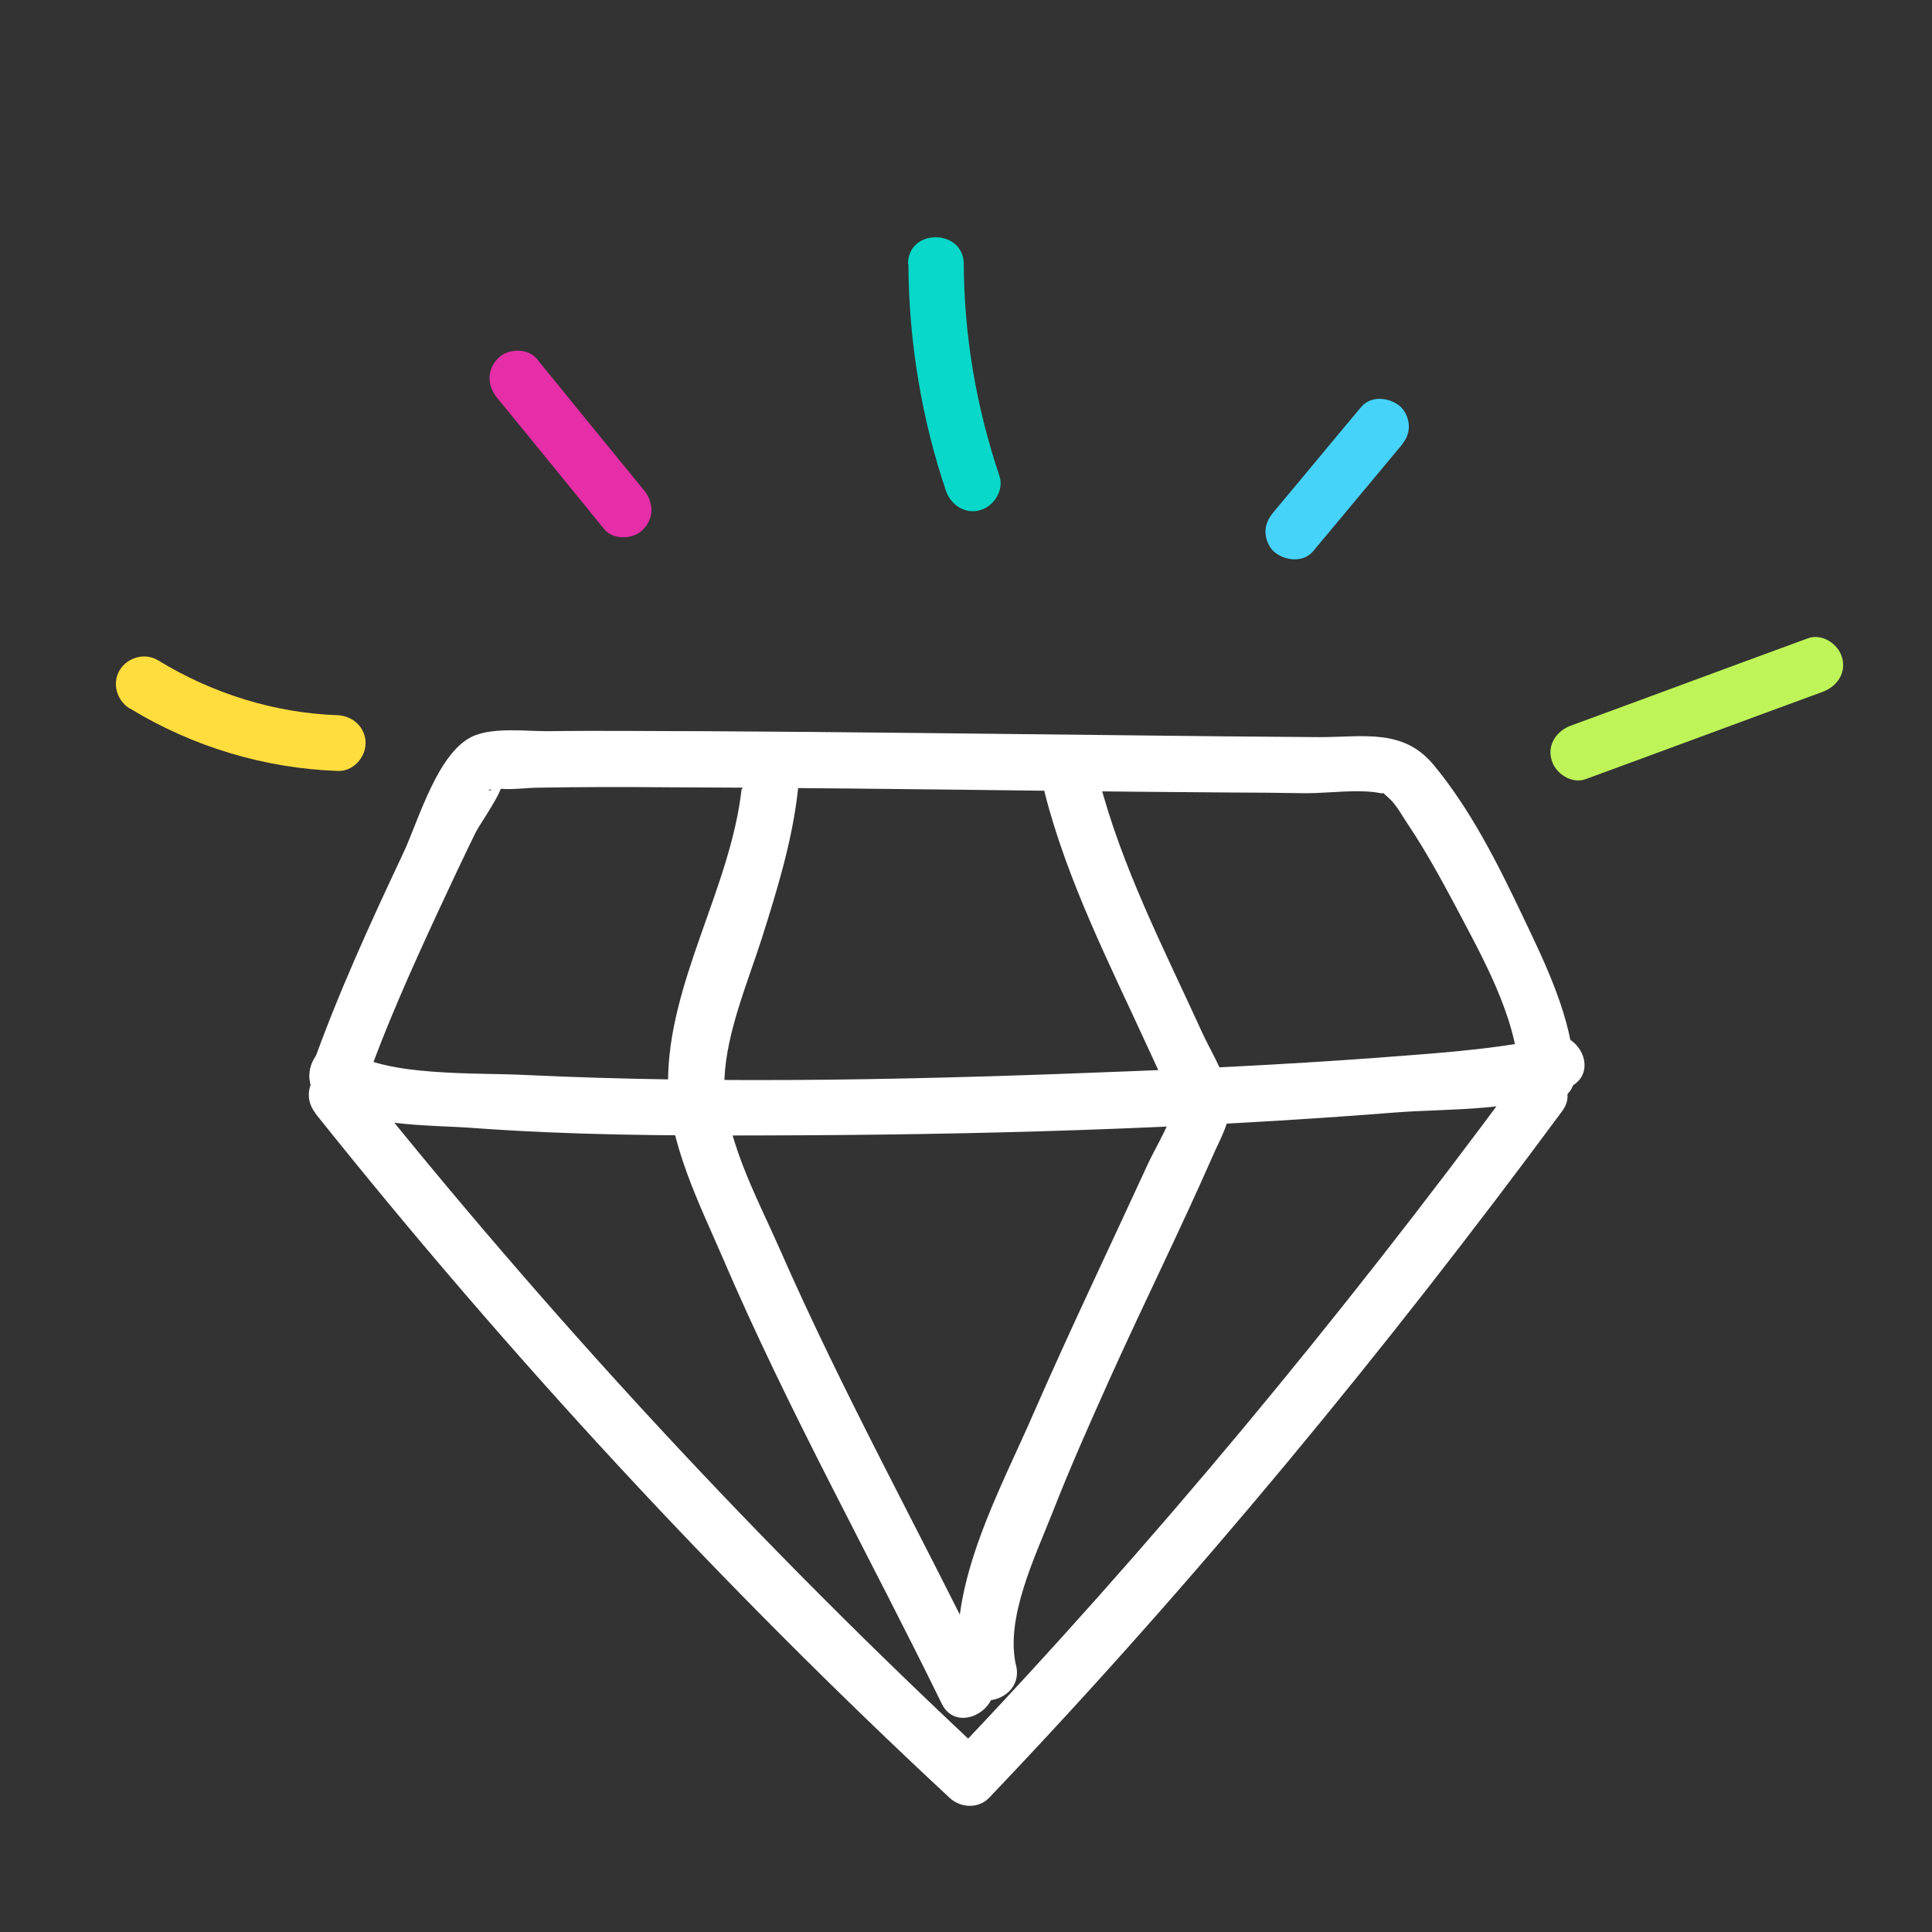
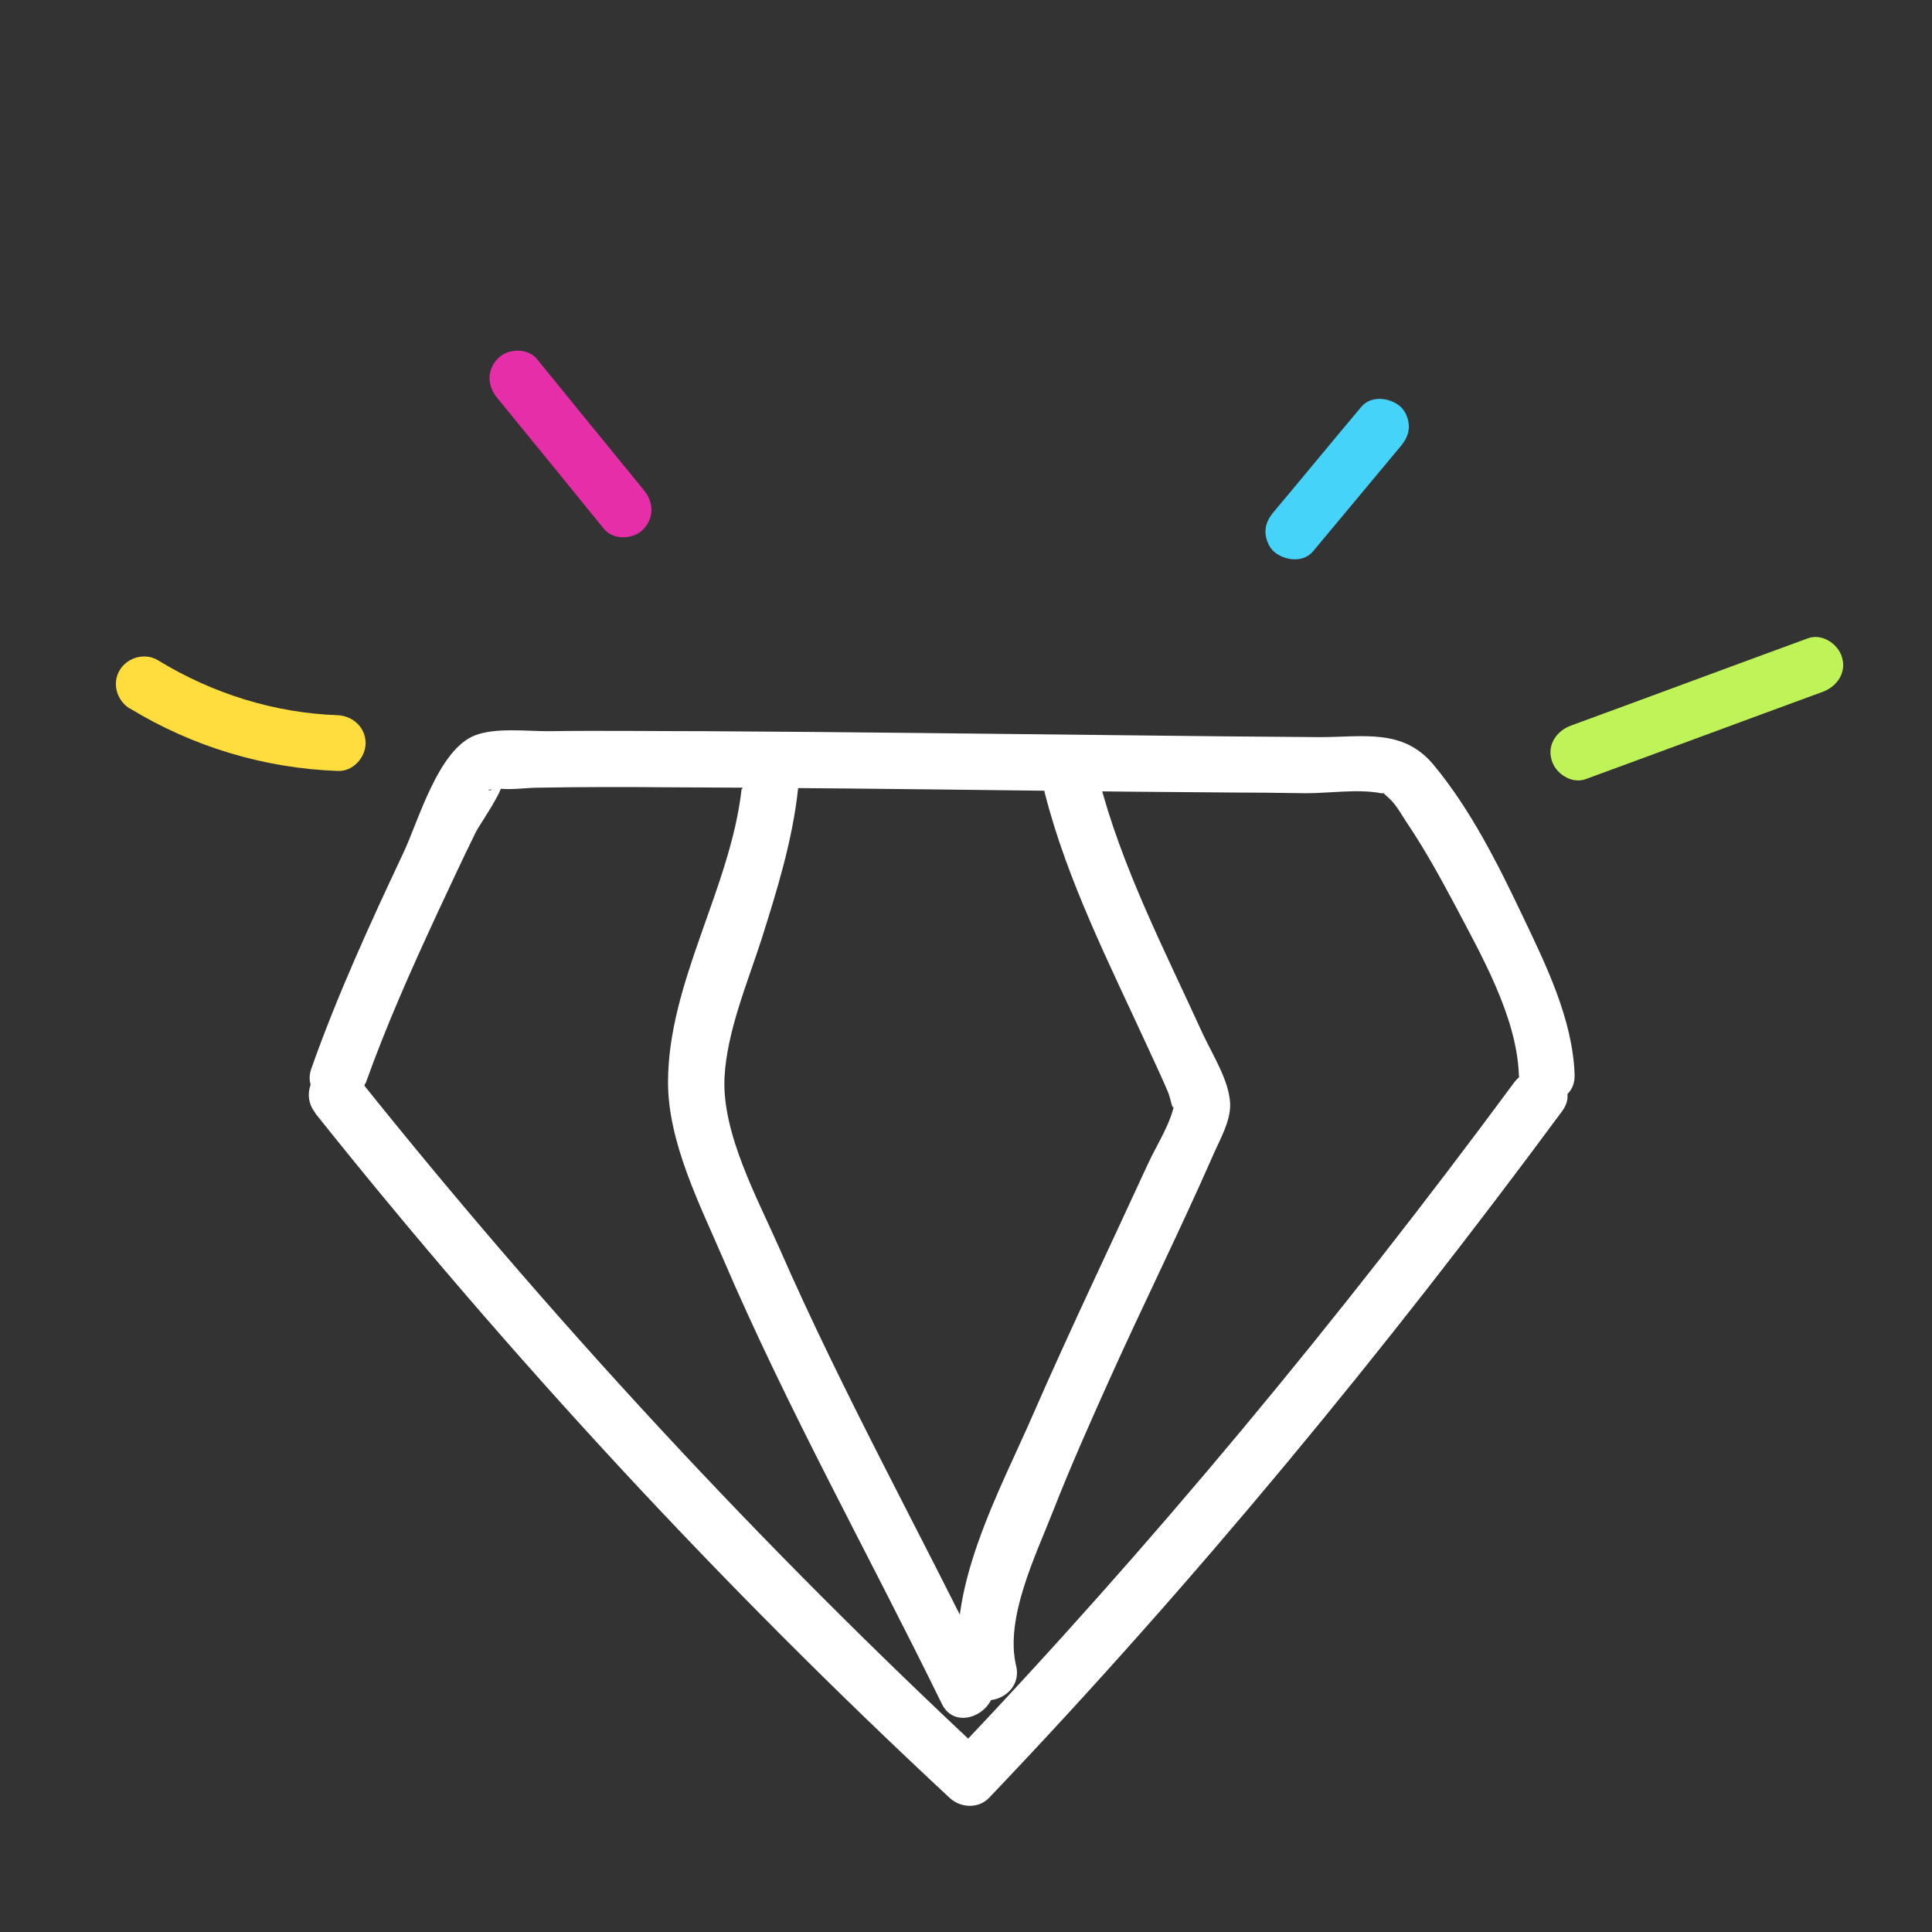
<svg xmlns="http://www.w3.org/2000/svg" id="Capa_1" data-name="Capa 1" viewBox="0 0 52 52">
  <rect x="0" y="0" width="52" height="52" fill="#333333" stroke="none" />
  <defs>
    <style>      .cls-1 {        fill: #07d8c9;      }      .cls-1, .cls-2, .cls-3, .cls-4, .cls-5, .cls-6 {        stroke-width: 0px;      }      .cls-2 {        fill: #46d3f9;      }      .cls-3 {        fill: #e52ea8;      }      .cls-4 {        fill: #fedd3d;      }      .cls-5 {        fill: #fff;      }      .cls-6 {        fill: #bef458;      }    </style>
  </defs>
  <g>
    <path class="cls-5" d="M9.84,29.16c.56-1.57,1.24-3.09,1.94-4.6.34-.73.68-1.46,1.03-2.17.1-.2.75-1.12.7-1.32s-.26.32-.37.18c.02.02.3-.03.33-.02.34.03.71-.03,1.05-.03,1.15-.02,2.31-.02,3.46-.01,3.3.01,6.61.05,9.91.09,1.72.02,3.45.04,5.17.05.7,0,1.39.01,2.09.02.62,0,1.42-.12,2.02,0,.12.03-.06-.11.2.12.22.19.38.51.54.74.46.69.86,1.42,1.25,2.15.71,1.35,1.66,3,1.72,4.56.04.96,1.54.97,1.5,0-.05-1.49-.78-2.97-1.41-4.29-.66-1.39-1.4-2.86-2.39-4.05-.82-.98-1.88-.74-3.07-.74-1.73-.01-3.46-.03-5.2-.05-3.78-.04-7.55-.09-11.33-.11-1.41,0-2.83-.02-4.24,0-.58,0-1.4-.1-1.95.11-1,.38-1.53,2.32-1.94,3.18-.89,1.89-1.77,3.81-2.47,5.79-.32.91,1.12,1.3,1.45.4h0Z" />
    <path class="cls-5" d="M8.49,29.97c5.23,6.55,10.93,12.71,17.07,18.42.29.27.77.3,1.06,0,5.55-5.82,10.65-12.02,15.43-18.49.57-.78-.73-1.53-1.3-.76-4.7,6.36-9.73,12.45-15.19,18.18h1.06c-6.14-5.71-11.84-11.87-17.07-18.42-.6-.75-1.66.31-1.06,1.06h0Z" />
-     <path class="cls-5" d="M8.65,29.58c1.03.76,2.89.69,4.09.78,2.59.19,5.19.21,7.79.2,5.69-.01,11.39-.17,17.06-.62,1.43-.11,3.36-.01,4.68-.69.86-.44.1-1.73-.76-1.3.13-.07-.12.03-.28.07-.28.06-.57.1-.85.14-.8.11-1.61.18-2.41.24-2.49.2-4.98.33-7.48.43-5.46.22-10.96.36-16.42.1-1.28-.06-3.72.04-4.66-.65-.78-.57-1.53.73-.76,1.3h0Z" />
    <path class="cls-5" d="M19.96,21.24c-.3,2.67-1.98,5.2-1.98,7.89,0,1.61.85,3.28,1.47,4.72,1.76,4.11,3.94,8,5.9,12.01.35.72,1.35.3,1.4-.38.03-.41.06-.82.09-1.23.07-.96-1.43-.96-1.5,0-.03.41-.06.82-.09,1.23.47-.13.93-.25,1.4-.38-1.88-3.85-3.96-7.59-5.68-11.52-.58-1.32-1.54-3.07-1.47-4.57.06-1.24.62-2.56,1-3.74.42-1.33.83-2.65.98-4.04.11-.96-1.39-.95-1.5,0h0Z" />
    <path class="cls-5" d="M27.35,44.84c-.31-1.28.52-2.96.99-4.16s1-2.39,1.53-3.57c.91-2.02,1.9-4.01,2.79-6.04.18-.41.46-.89.45-1.35-.02-.63-.48-1.34-.74-1.9-1.02-2.24-2.19-4.49-2.8-6.88-.24-.94-1.68-.54-1.45.4.6,2.36,1.74,4.6,2.75,6.8.19.42.39.83.57,1.26.09.22.13.64.18.24-.08.56-.49,1.18-.72,1.68-1.02,2.22-2.08,4.43-3.06,6.67-.9,2.09-2.5,4.92-1.94,7.24.22.94,1.67.54,1.45-.4h0Z" />
  </g>
  <g>
    <path class="cls-5" d="M3.88,18.42c1.56.97,3.38,1.52,5.21,1.58" />
    <path class="cls-4" d="M3.5,19.07c1.69,1.03,3.62,1.61,5.59,1.68.41.02.75-.36.75-.75,0-.42-.34-.73-.75-.75-1.7-.06-3.37-.58-4.84-1.48-.35-.21-.82-.08-1.03.27s-.08.81.27,1.03h0Z" />
  </g>
  <g>
    <path class="cls-5" d="M13.92,10.19c.96,1.17,1.91,2.34,2.87,3.52" />
    <path class="cls-3" d="M13.39,10.72c.96,1.17,1.91,2.34,2.87,3.52.25.31.81.28,1.06,0,.3-.32.27-.74,0-1.06-.96-1.17-1.91-2.34-2.87-3.52-.25-.31-.81-.28-1.06,0-.3.32-.27.74,0,1.06h0Z" />
  </g>
  <g>
-     <path class="cls-5" d="M25.2,7.11c0,2,.34,4,.98,5.9" />
-     <path class="cls-1" d="M24.45,7.11c.01,2.07.35,4.14,1.01,6.1.13.38.52.64.92.52.37-.1.65-.54.52-.92-.62-1.84-.95-3.75-.96-5.7,0-.96-1.51-.97-1.5,0h0Z" />
-   </g>
+     </g>
  <g>
-     <path class="cls-5" d="M34.81,14.31c.79-.94,1.57-1.89,2.36-2.83" />
    <path class="cls-2" d="M35.34,14.84l2.36-2.83c.13-.16.22-.32.22-.53,0-.18-.08-.4-.22-.53-.28-.25-.79-.32-1.06,0-.79.94-1.57,1.89-2.36,2.83-.13.16-.22.32-.22.53,0,.18.08.4.22.53.28.25.79.32,1.06,0h0Z" />
  </g>
  <g>
    <path class="cls-5" d="M42.48,20.24c2.13-.78,4.25-1.57,6.38-2.35" />
    <path class="cls-6" d="M42.68,20.97c2.13-.78,4.25-1.57,6.38-2.35.38-.14.64-.51.52-.92-.1-.37-.54-.66-.92-.52-2.13.78-4.25,1.57-6.38,2.35-.38.14-.64.51-.52.92.1.37.54.66.92.52h0Z" />
  </g>
</svg>